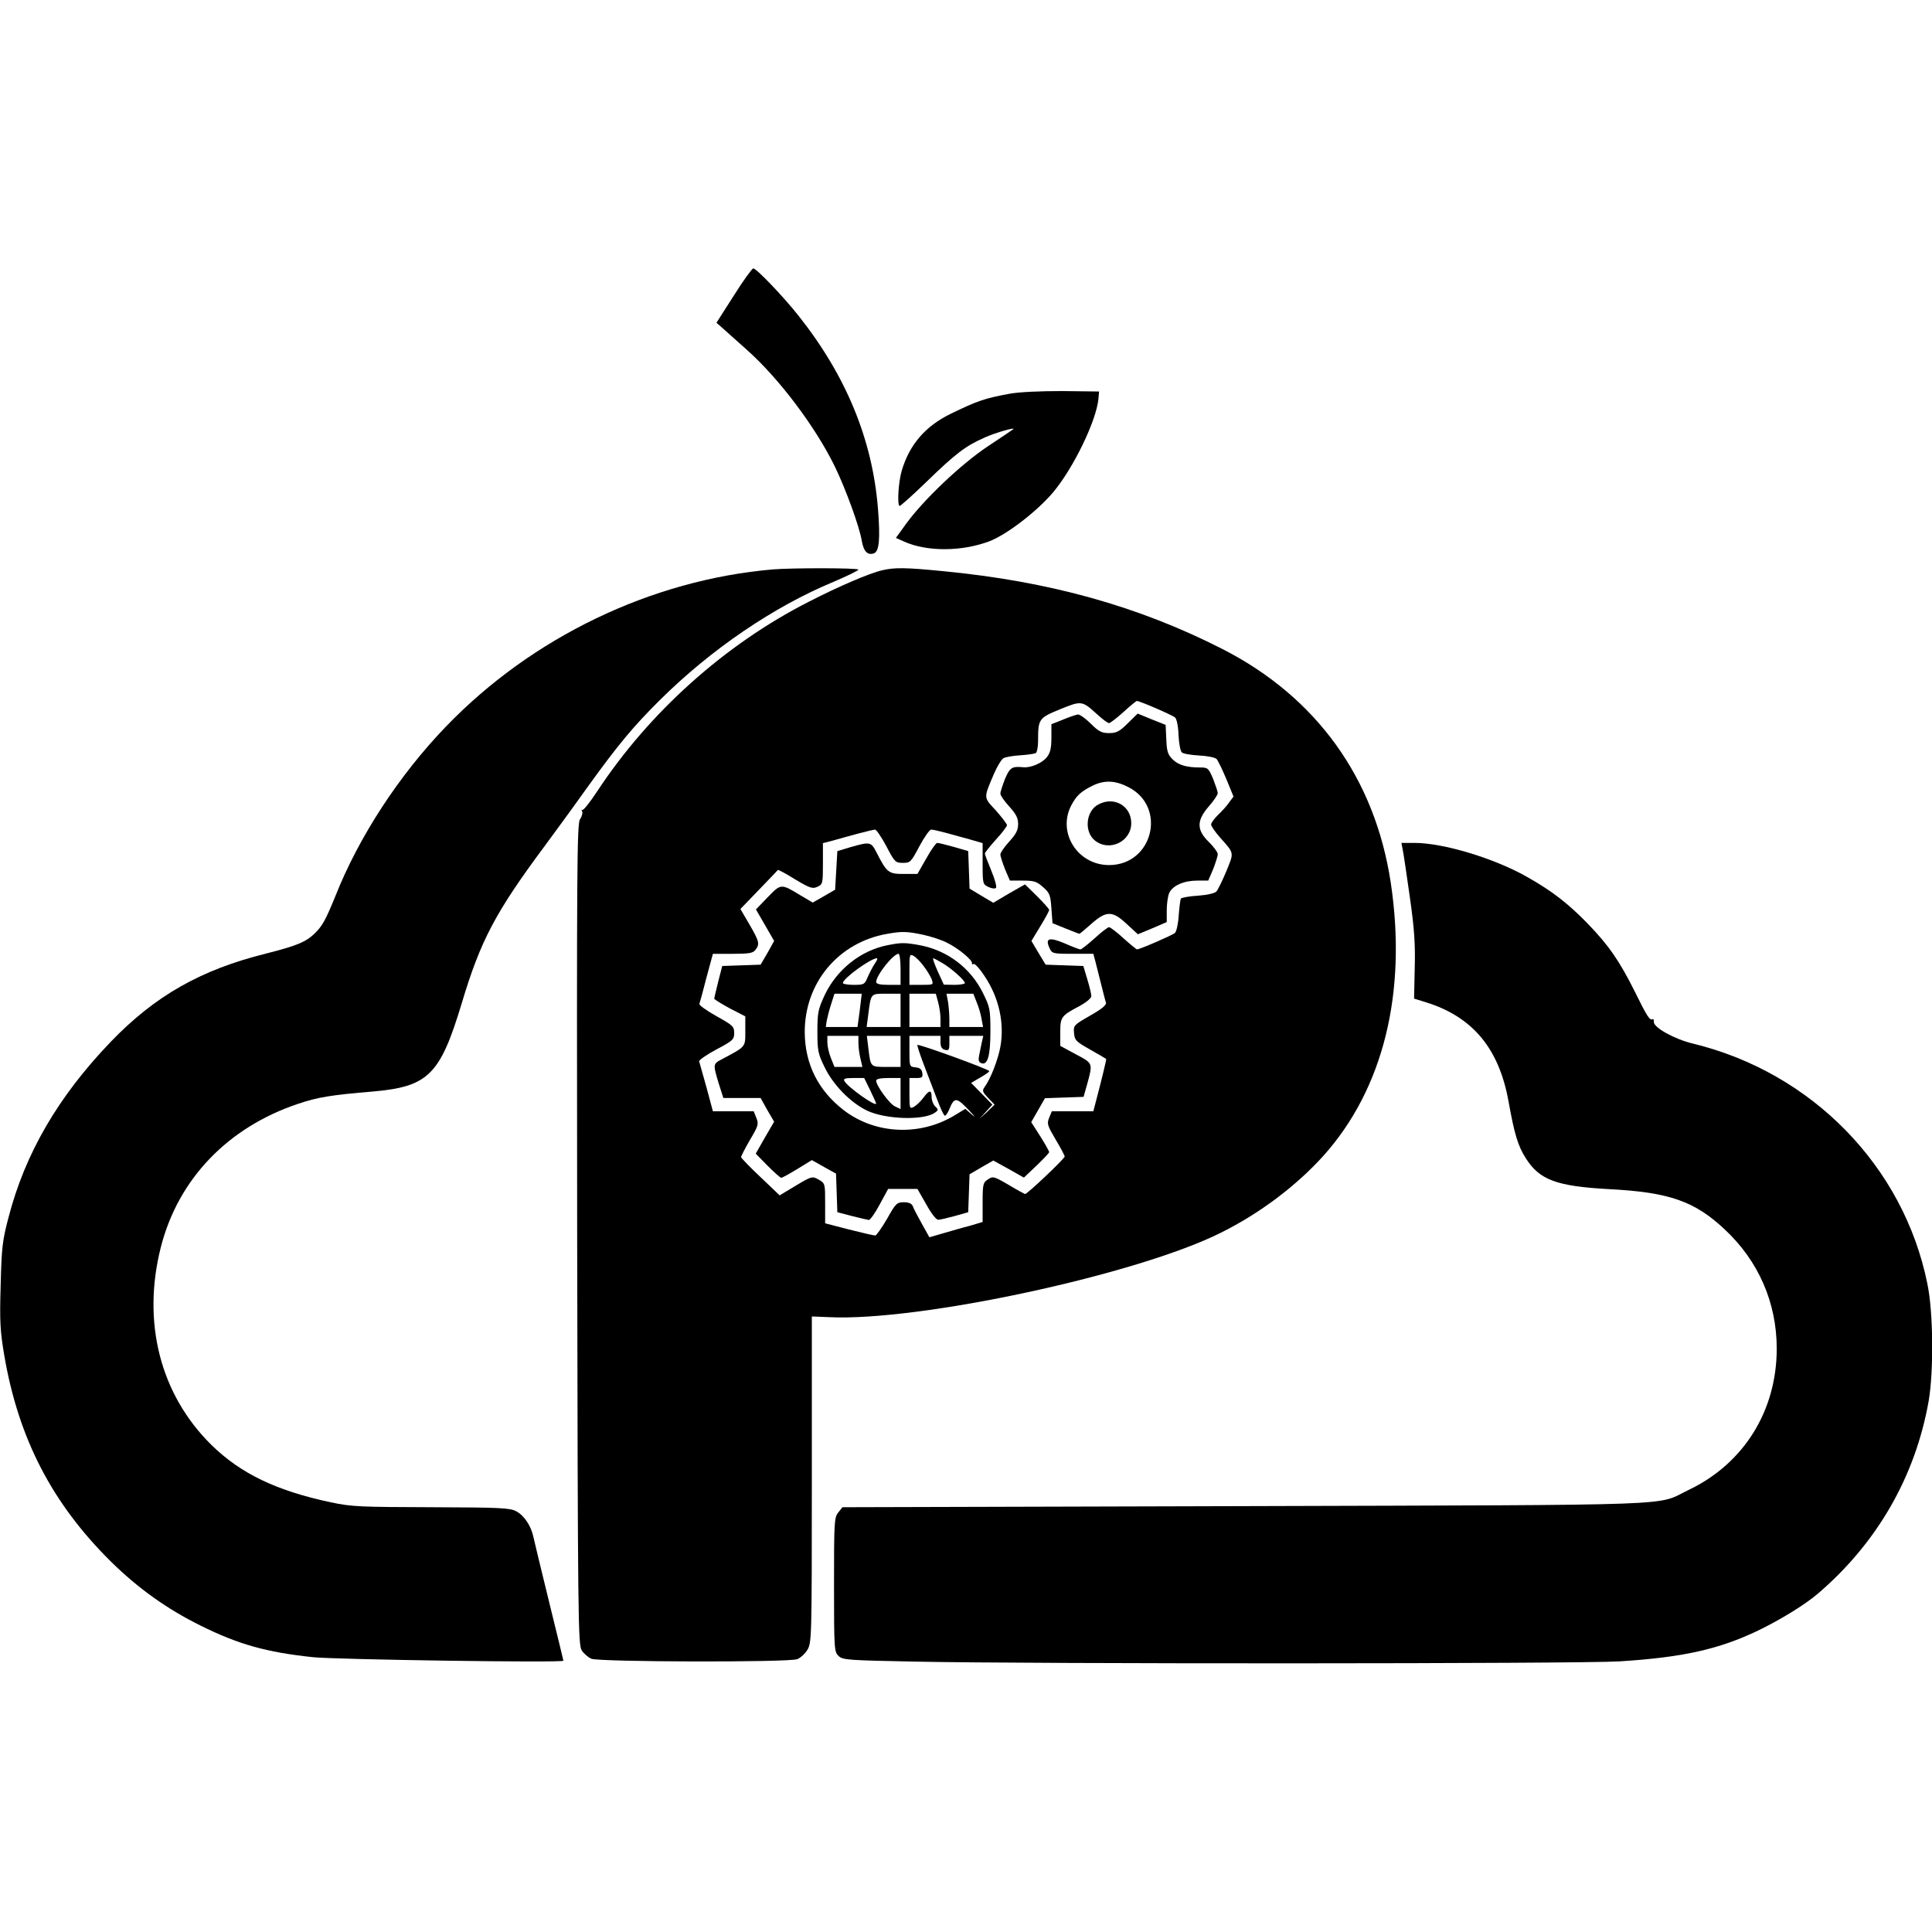
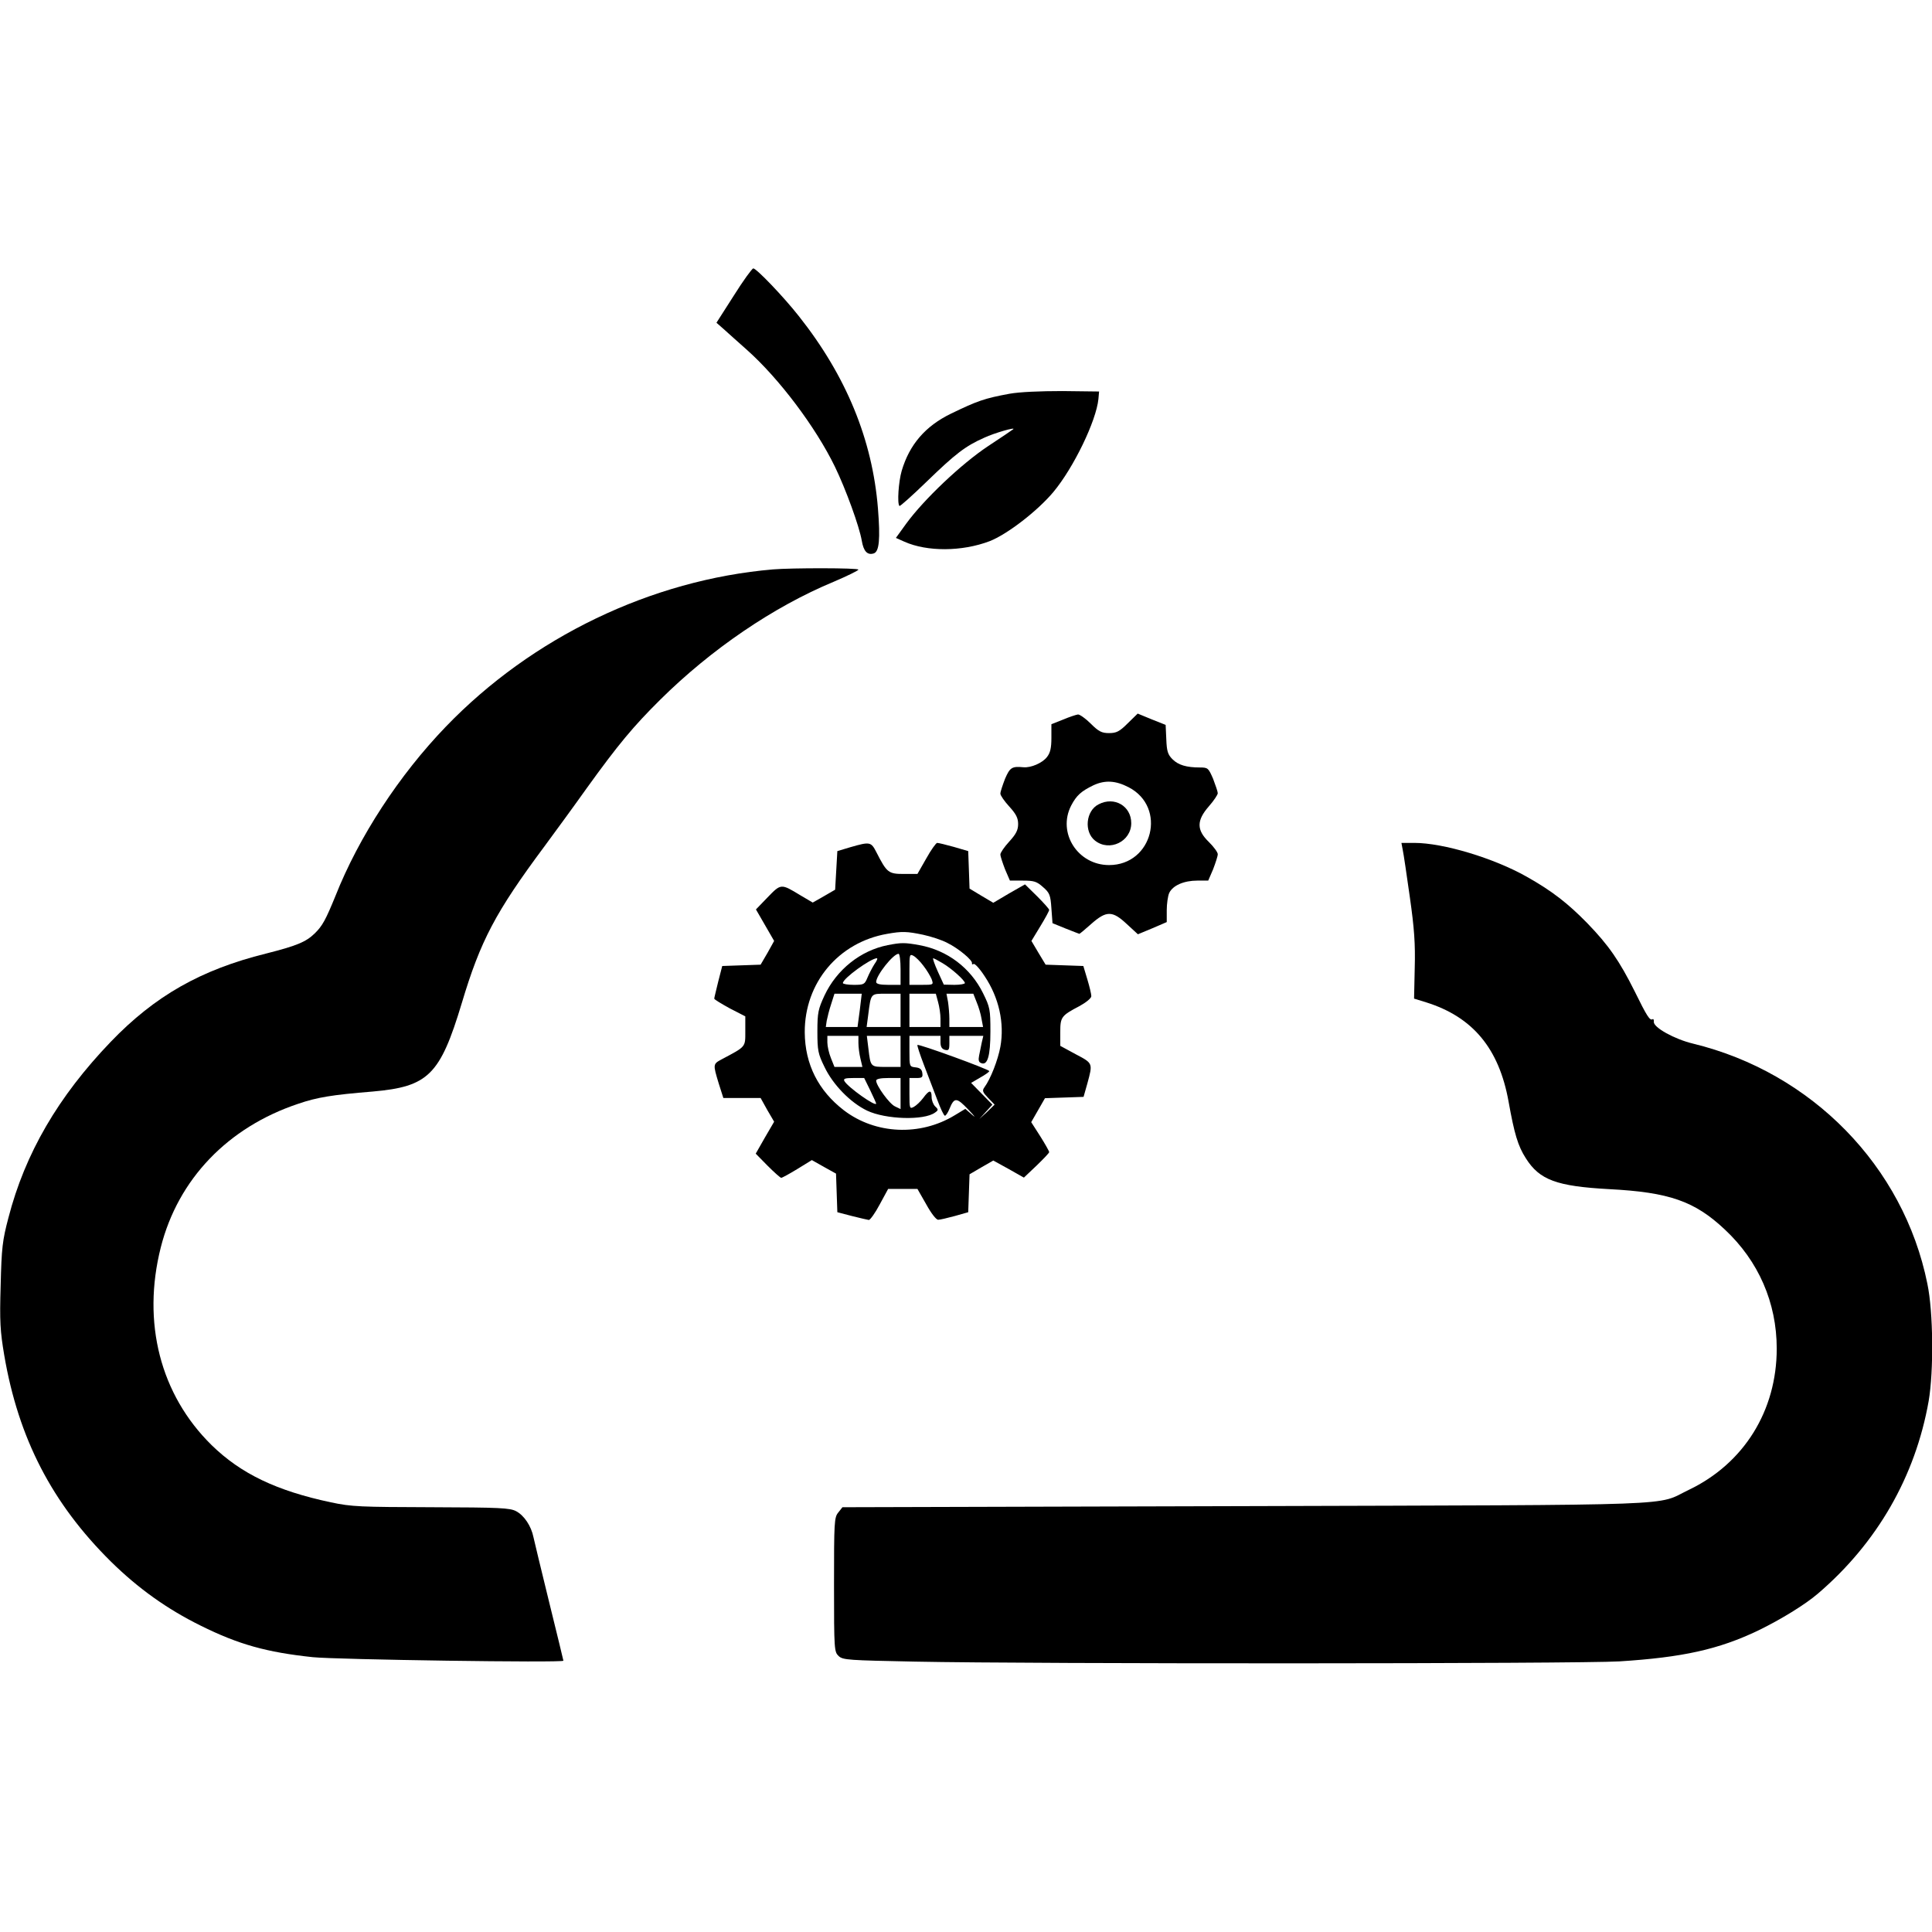
<svg xmlns="http://www.w3.org/2000/svg" version="1.0" width="871pt" height="871pt" viewBox="0 0 871 871" preserveAspectRatio="xMidYMid meet">
  <g transform="translate(0,871) scale(0.1,-0.1)" fill="#000000" stroke="none">
    <path d="M3308 7377 l-78 -122 33 -29 c17 -16 64 -57 104 -93 145 -129 310 -348 397 -527 49 -101 110 -269 121 -333 8 -48 25 -67 54 -58 25 8 30 65 19 203 -25 310 -143 597 -356 866 -70 89 -192 216 -206 216 -6 -1 -46 -56 -88 -123z" />
    <path d="M4552 6935 c-114 -21 -145 -32 -265 -90 -115 -56 -187 -139 -222 -258 -14 -48 -21 -148 -10 -158 2 -3 57 46 122 109 130 126 175 161 261 199 45 21 143 49 130 38 -2 -2 -52 -36 -113 -76 -122 -81 -290 -241 -369 -349 l-47 -65 38 -17 c103 -46 260 -45 384 2 80 31 217 137 288 222 91 109 193 320 203 419 l3 34 -165 2 c-102 0 -193 -4 -238 -12z" />
    <path d="M3485 6143 c-549 -47 -1087 -306 -1475 -709 -210 -218 -392 -496 -498 -764 -43 -105 -58 -134 -93 -168 -40 -39 -82 -56 -220 -91 -294 -73 -501 -191 -700 -398 -237 -247 -386 -503 -461 -793 -27 -102 -31 -136 -35 -305 -5 -163 -2 -207 16 -314 64 -376 216 -669 481 -931 123 -121 253 -214 405 -289 171 -85 298 -120 505 -142 106 -11 1130 -26 1130 -16 0 2 -29 121 -64 263 -35 143 -67 275 -71 294 -10 50 -42 98 -78 117 -28 15 -73 17 -382 18 -320 1 -359 2 -453 22 -245 52 -406 129 -538 258 -231 227 -315 552 -229 892 78 307 302 541 620 647 85 29 151 40 335 55 251 22 304 74 402 399 84 281 152 410 373 707 45 61 130 177 189 260 144 200 212 281 332 400 229 227 510 419 782 532 61 26 112 51 112 55 0 8 -302 8 -385 1z" />
-     <path d="M3977 6139 c-57 -13 -197 -73 -331 -142 -378 -192 -720 -499 -954 -855 -33 -50 -63 -88 -68 -84 -4 4 -4 2 0 -5 4 -7 0 -23 -9 -36 -14 -21 -15 -216 -13 -1873 3 -1748 4 -1850 21 -1875 9 -14 29 -31 43 -37 32 -15 890 -17 928 -2 14 5 35 24 46 42 19 32 20 51 20 768 l0 735 75 -3 c405 -21 1394 192 1770 381 175 87 339 211 461 346 271 302 378 737 304 1231 -71 471 -335 837 -757 1053 -380 194 -782 306 -1261 352 -172 17 -219 17 -275 4z m970 -650 c24 -22 47 -39 53 -39 5 0 35 23 65 50 30 28 58 50 60 50 13 0 161 -64 173 -75 7 -7 14 -40 15 -78 2 -37 8 -72 15 -79 6 -6 41 -12 78 -14 39 -2 72 -9 79 -16 6 -7 26 -48 44 -91 l32 -78 -20 -27 c-10 -15 -33 -40 -50 -56 -17 -17 -31 -36 -31 -43 0 -7 17 -32 38 -56 68 -77 66 -67 31 -154 -18 -43 -38 -84 -45 -92 -7 -8 -42 -16 -83 -19 -39 -2 -74 -9 -77 -13 -3 -5 -7 -39 -10 -76 -2 -37 -10 -72 -17 -79 -11 -10 -158 -74 -171 -74 -3 0 -31 23 -61 50 -30 28 -60 50 -65 50 -5 0 -35 -22 -65 -50 -30 -27 -59 -50 -64 -50 -6 0 -37 12 -71 27 -69 29 -89 24 -69 -20 12 -26 14 -27 105 -27 l93 0 10 -37 c5 -21 17 -67 26 -103 9 -36 18 -72 21 -80 3 -11 -19 -29 -72 -59 -73 -42 -75 -44 -72 -78 3 -33 9 -39 73 -75 39 -22 71 -41 72 -42 2 -1 -19 -88 -48 -198 l-10 -38 -93 0 -94 0 -12 -29 c-11 -27 -8 -35 29 -98 23 -38 41 -73 41 -77 0 -9 -171 -172 -179 -169 -3 1 -37 19 -75 42 -65 38 -70 39 -92 24 -22 -14 -24 -22 -24 -104 l0 -88 -57 -17 c-32 -8 -86 -24 -121 -34 l-62 -18 -34 61 c-19 34 -38 70 -41 80 -5 11 -18 17 -40 17 -31 0 -37 -5 -76 -75 -24 -41 -48 -75 -53 -75 -6 0 -59 12 -118 27 l-108 28 0 90 c0 89 0 90 -29 107 -29 16 -31 16 -103 -27 l-73 -44 -86 82 c-48 45 -87 86 -88 90 0 5 18 40 40 78 38 64 40 71 29 99 l-12 30 -92 0 -92 0 -29 108 c-17 59 -31 112 -33 117 -1 6 33 30 78 54 74 39 80 45 80 74 0 30 -7 35 -80 76 -45 25 -79 50 -77 55 2 6 17 59 32 119 l29 107 90 0 c73 0 91 3 102 18 20 26 17 38 -27 114 l-41 70 83 86 c46 48 85 88 86 90 1 2 36 -16 77 -42 67 -40 79 -44 101 -34 24 11 25 15 25 104 l0 93 43 11 c23 7 73 20 112 31 38 10 74 19 80 19 6 0 29 -34 51 -75 37 -71 41 -75 74 -75 34 0 37 3 75 75 22 41 46 75 53 75 8 0 38 -7 68 -15 30 -8 79 -22 109 -30 l55 -16 0 -93 c0 -91 1 -93 27 -105 14 -7 29 -8 33 -4 5 4 -5 40 -21 78 -16 39 -29 73 -29 77 0 4 23 33 50 63 28 30 50 60 50 65 0 5 -23 35 -50 66 -57 61 -56 54 -10 163 15 35 35 68 44 73 9 5 43 11 76 13 33 2 64 7 70 10 5 3 10 28 10 54 0 100 3 104 98 143 98 40 100 40 169 -23z" />
    <path d="M4793 5466 l-53 -21 0 -61 c0 -46 -5 -68 -20 -87 -21 -27 -72 -49 -106 -46 -52 5 -61 -1 -83 -52 -11 -29 -21 -58 -21 -67 0 -8 18 -34 40 -58 31 -34 40 -52 40 -79 0 -27 -9 -45 -40 -79 -22 -24 -40 -50 -40 -58 0 -9 10 -38 21 -67 l22 -51 58 0 c51 0 63 -4 91 -29 30 -26 34 -36 38 -96 l5 -67 59 -24 c33 -13 61 -24 62 -24 2 0 26 20 54 45 68 60 95 60 160 -1 l50 -46 65 27 65 28 0 53 c0 29 5 64 11 78 16 34 66 56 127 56 l49 0 22 51 c11 29 21 59 21 68 0 9 -18 33 -40 55 -56 54 -56 97 0 161 22 25 40 52 40 59 0 7 -10 36 -21 65 -21 48 -23 51 -59 51 -61 0 -98 11 -124 37 -21 21 -26 36 -28 90 l-3 65 -63 25 -63 26 -45 -44 c-37 -37 -51 -44 -84 -44 -33 0 -47 7 -83 43 -23 23 -49 41 -57 41 -8 -1 -39 -11 -67 -23z m295 -305 c174 -90 109 -351 -88 -351 -141 0 -234 145 -171 268 24 46 45 65 101 92 52 24 100 21 158 -9z" />
    <path d="M4953 5084 c-58 -29 -67 -124 -16 -164 65 -51 163 -4 163 79 0 77 -76 122 -147 85z" />
    <path d="M3835 4891 l-60 -18 -5 -87 -5 -87 -50 -29 -51 -29 -56 33 c-87 53 -87 53 -147 -9 l-53 -55 41 -71 41 -71 -30 -54 -31 -53 -86 -3 -87 -3 -18 -70 c-9 -38 -18 -73 -18 -77 0 -4 32 -23 70 -44 l70 -36 0 -67 c0 -73 4 -68 -107 -127 -39 -21 -39 -22 -13 -108 l21 -66 84 0 84 0 30 -54 31 -53 -42 -72 -41 -72 54 -55 c29 -29 57 -54 61 -54 4 0 37 18 73 40 l65 40 55 -31 54 -30 3 -87 3 -87 65 -17 c36 -9 70 -17 77 -18 6 0 29 32 49 70 l38 70 66 0 66 0 40 -70 c22 -40 45 -70 54 -69 8 0 42 8 75 17 l60 17 3 86 3 85 53 31 54 31 69 -38 69 -39 57 54 c31 30 57 57 57 61 0 4 -18 36 -40 71 l-41 64 31 54 31 54 87 3 87 3 17 60 c25 92 26 91 -52 132 l-70 38 0 61 c0 69 4 75 88 119 29 16 52 35 52 44 0 9 -8 43 -18 76 l-18 60 -85 3 -85 3 -32 53 -32 54 40 66 c22 36 40 69 40 74 0 4 -25 32 -54 61 l-55 54 -72 -41 -71 -42 -54 32 -53 32 -3 85 -3 84 -65 19 c-36 10 -69 18 -75 18 -5 0 -28 -32 -49 -70 l-40 -70 -62 0 c-69 0 -76 6 -123 98 -24 47 -29 48 -116 23z m326 -395 c37 -8 86 -24 110 -37 51 -25 115 -79 111 -92 -1 -5 2 -6 7 -3 5 4 28 -21 50 -55 65 -97 90 -212 71 -318 -11 -60 -44 -145 -72 -183 -11 -15 -8 -22 17 -48 l29 -30 -34 -33 -35 -32 30 33 29 32 -48 49 -48 49 41 24 c22 12 41 26 41 29 0 8 -319 124 -324 118 -2 -2 11 -42 29 -89 18 -47 45 -118 60 -157 15 -40 30 -73 35 -73 4 0 13 13 20 30 22 54 32 54 86 -3 27 -28 35 -39 18 -24 l-32 28 -48 -29 c-156 -95 -357 -86 -499 22 -116 89 -176 208 -177 352 -1 223 152 406 372 444 67 12 89 11 161 -4z" />
    <path d="M4002 4449 c-122 -24 -230 -110 -285 -227 -28 -61 -32 -76 -32 -162 0 -86 3 -101 32 -160 38 -80 117 -161 192 -197 84 -40 257 -45 306 -9 16 11 16 14 1 28 -9 9 -16 28 -16 42 0 34 -11 33 -38 -4 -12 -16 -31 -34 -42 -40 -19 -10 -20 -8 -20 60 l0 70 31 0 c26 0 30 3 27 23 -2 16 -11 23 -30 25 -28 3 -28 4 -28 73 l0 69 70 0 70 0 0 -29 c0 -20 6 -30 20 -34 17 -4 20 0 20 29 l0 34 76 0 77 0 -7 -30 c-3 -16 -9 -43 -12 -59 -4 -20 -2 -30 10 -34 28 -11 41 32 41 143 0 99 -2 109 -33 172 -56 114 -161 194 -287 217 -66 12 -82 12 -143 0z m58 -109 l0 -70 -55 0 c-37 0 -55 4 -55 13 0 30 77 127 101 127 5 0 9 -31 9 -70z m103 16 c15 -19 31 -46 37 -60 9 -26 9 -26 -45 -26 l-55 0 0 70 c0 66 1 70 18 61 11 -6 31 -26 45 -45z m-221 7 c-10 -16 -24 -43 -31 -60 -13 -31 -16 -33 -62 -33 -27 0 -49 4 -49 8 0 21 125 111 153 112 5 0 0 -12 -11 -27z m307 5 c41 -24 101 -78 101 -90 0 -4 -21 -8 -47 -8 l-48 1 -27 59 c-15 33 -24 60 -21 60 3 0 22 -10 42 -22z m-373 -213 l-10 -75 -72 0 -71 0 4 28 c3 15 11 48 20 75 l15 47 61 0 62 0 -9 -75z m184 0 l0 -75 -76 0 -77 0 7 53 c13 101 10 97 82 97 l64 0 0 -75z m169 38 c6 -21 11 -55 11 -75 l0 -38 -70 0 -70 0 0 75 0 75 60 0 59 0 10 -37z m174 -1 c9 -21 19 -55 22 -75 l7 -37 -76 0 -76 0 0 38 c0 20 -3 54 -6 75 l-7 37 61 0 60 0 15 -38z m-533 -184 c0 -18 4 -50 9 -70 l9 -38 -63 0 -63 0 -16 40 c-9 22 -16 54 -16 70 l0 30 70 0 70 0 0 -32z m190 -38 l0 -70 -64 0 c-72 0 -71 -1 -81 83 l-7 57 76 0 76 0 0 -70z m-137 -175 c15 -31 27 -58 27 -60 0 -17 -127 73 -143 101 -6 11 2 14 40 14 l49 0 27 -55z m137 -15 l0 -70 -25 12 c-25 11 -85 94 -85 116 0 8 20 12 55 12 l55 0 0 -70z" />
    <path d="M6324 4878 c4 -18 18 -114 32 -213 20 -140 25 -211 22 -319 l-3 -138 55 -17 c210 -66 328 -208 371 -447 26 -145 42 -200 78 -256 62 -98 139 -126 376 -139 270 -14 385 -54 521 -182 152 -142 234 -330 234 -537 0 -280 -148 -518 -397 -637 -153 -73 22 -67 -1996 -73 l-1819 -5 -19 -24 c-18 -22 -19 -43 -19 -326 0 -294 1 -302 21 -321 19 -18 46 -19 343 -25 534 -11 2995 -10 3176 1 286 18 448 54 626 139 101 49 212 117 269 166 268 229 440 529 500 869 23 135 21 401 -6 529 -107 529 -521 952 -1056 1082 -84 20 -179 73 -177 98 1 9 -2 15 -6 12 -12 -7 -25 13 -80 125 -69 138 -118 209 -214 308 -88 90 -160 146 -274 210 -147 83 -375 152 -506 152 l-58 0 6 -32z" />
  </g>
</svg>